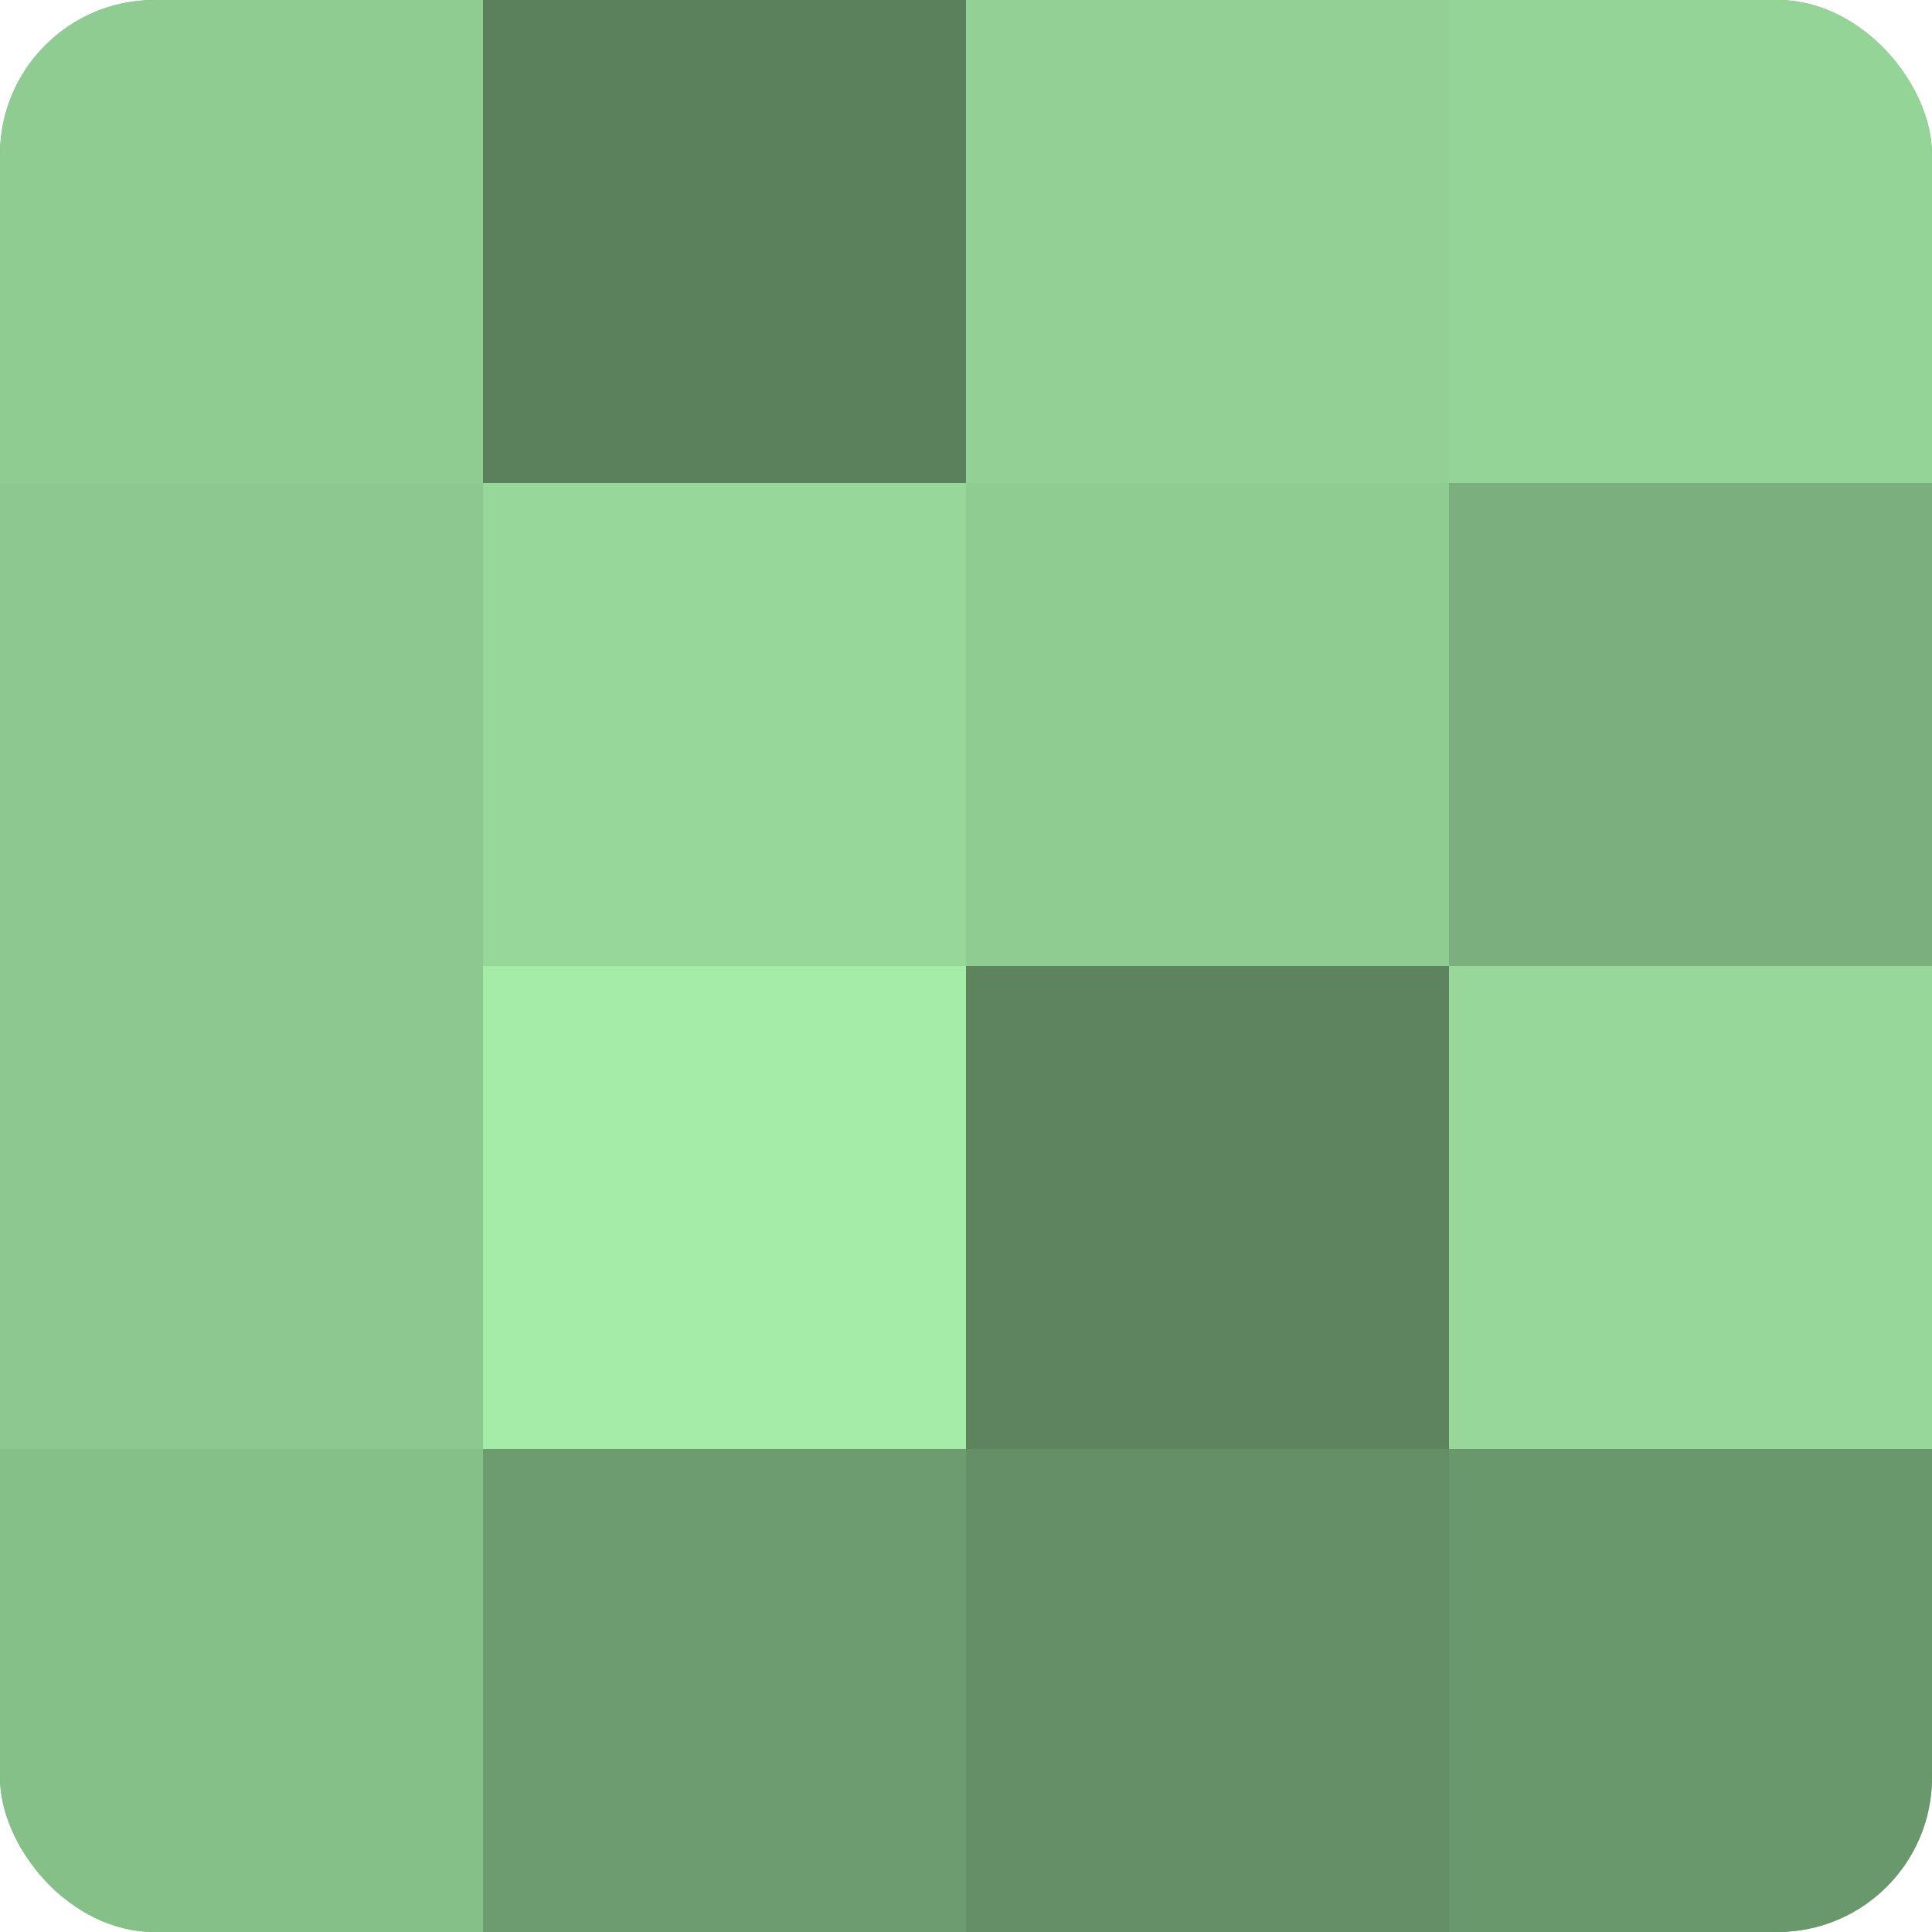
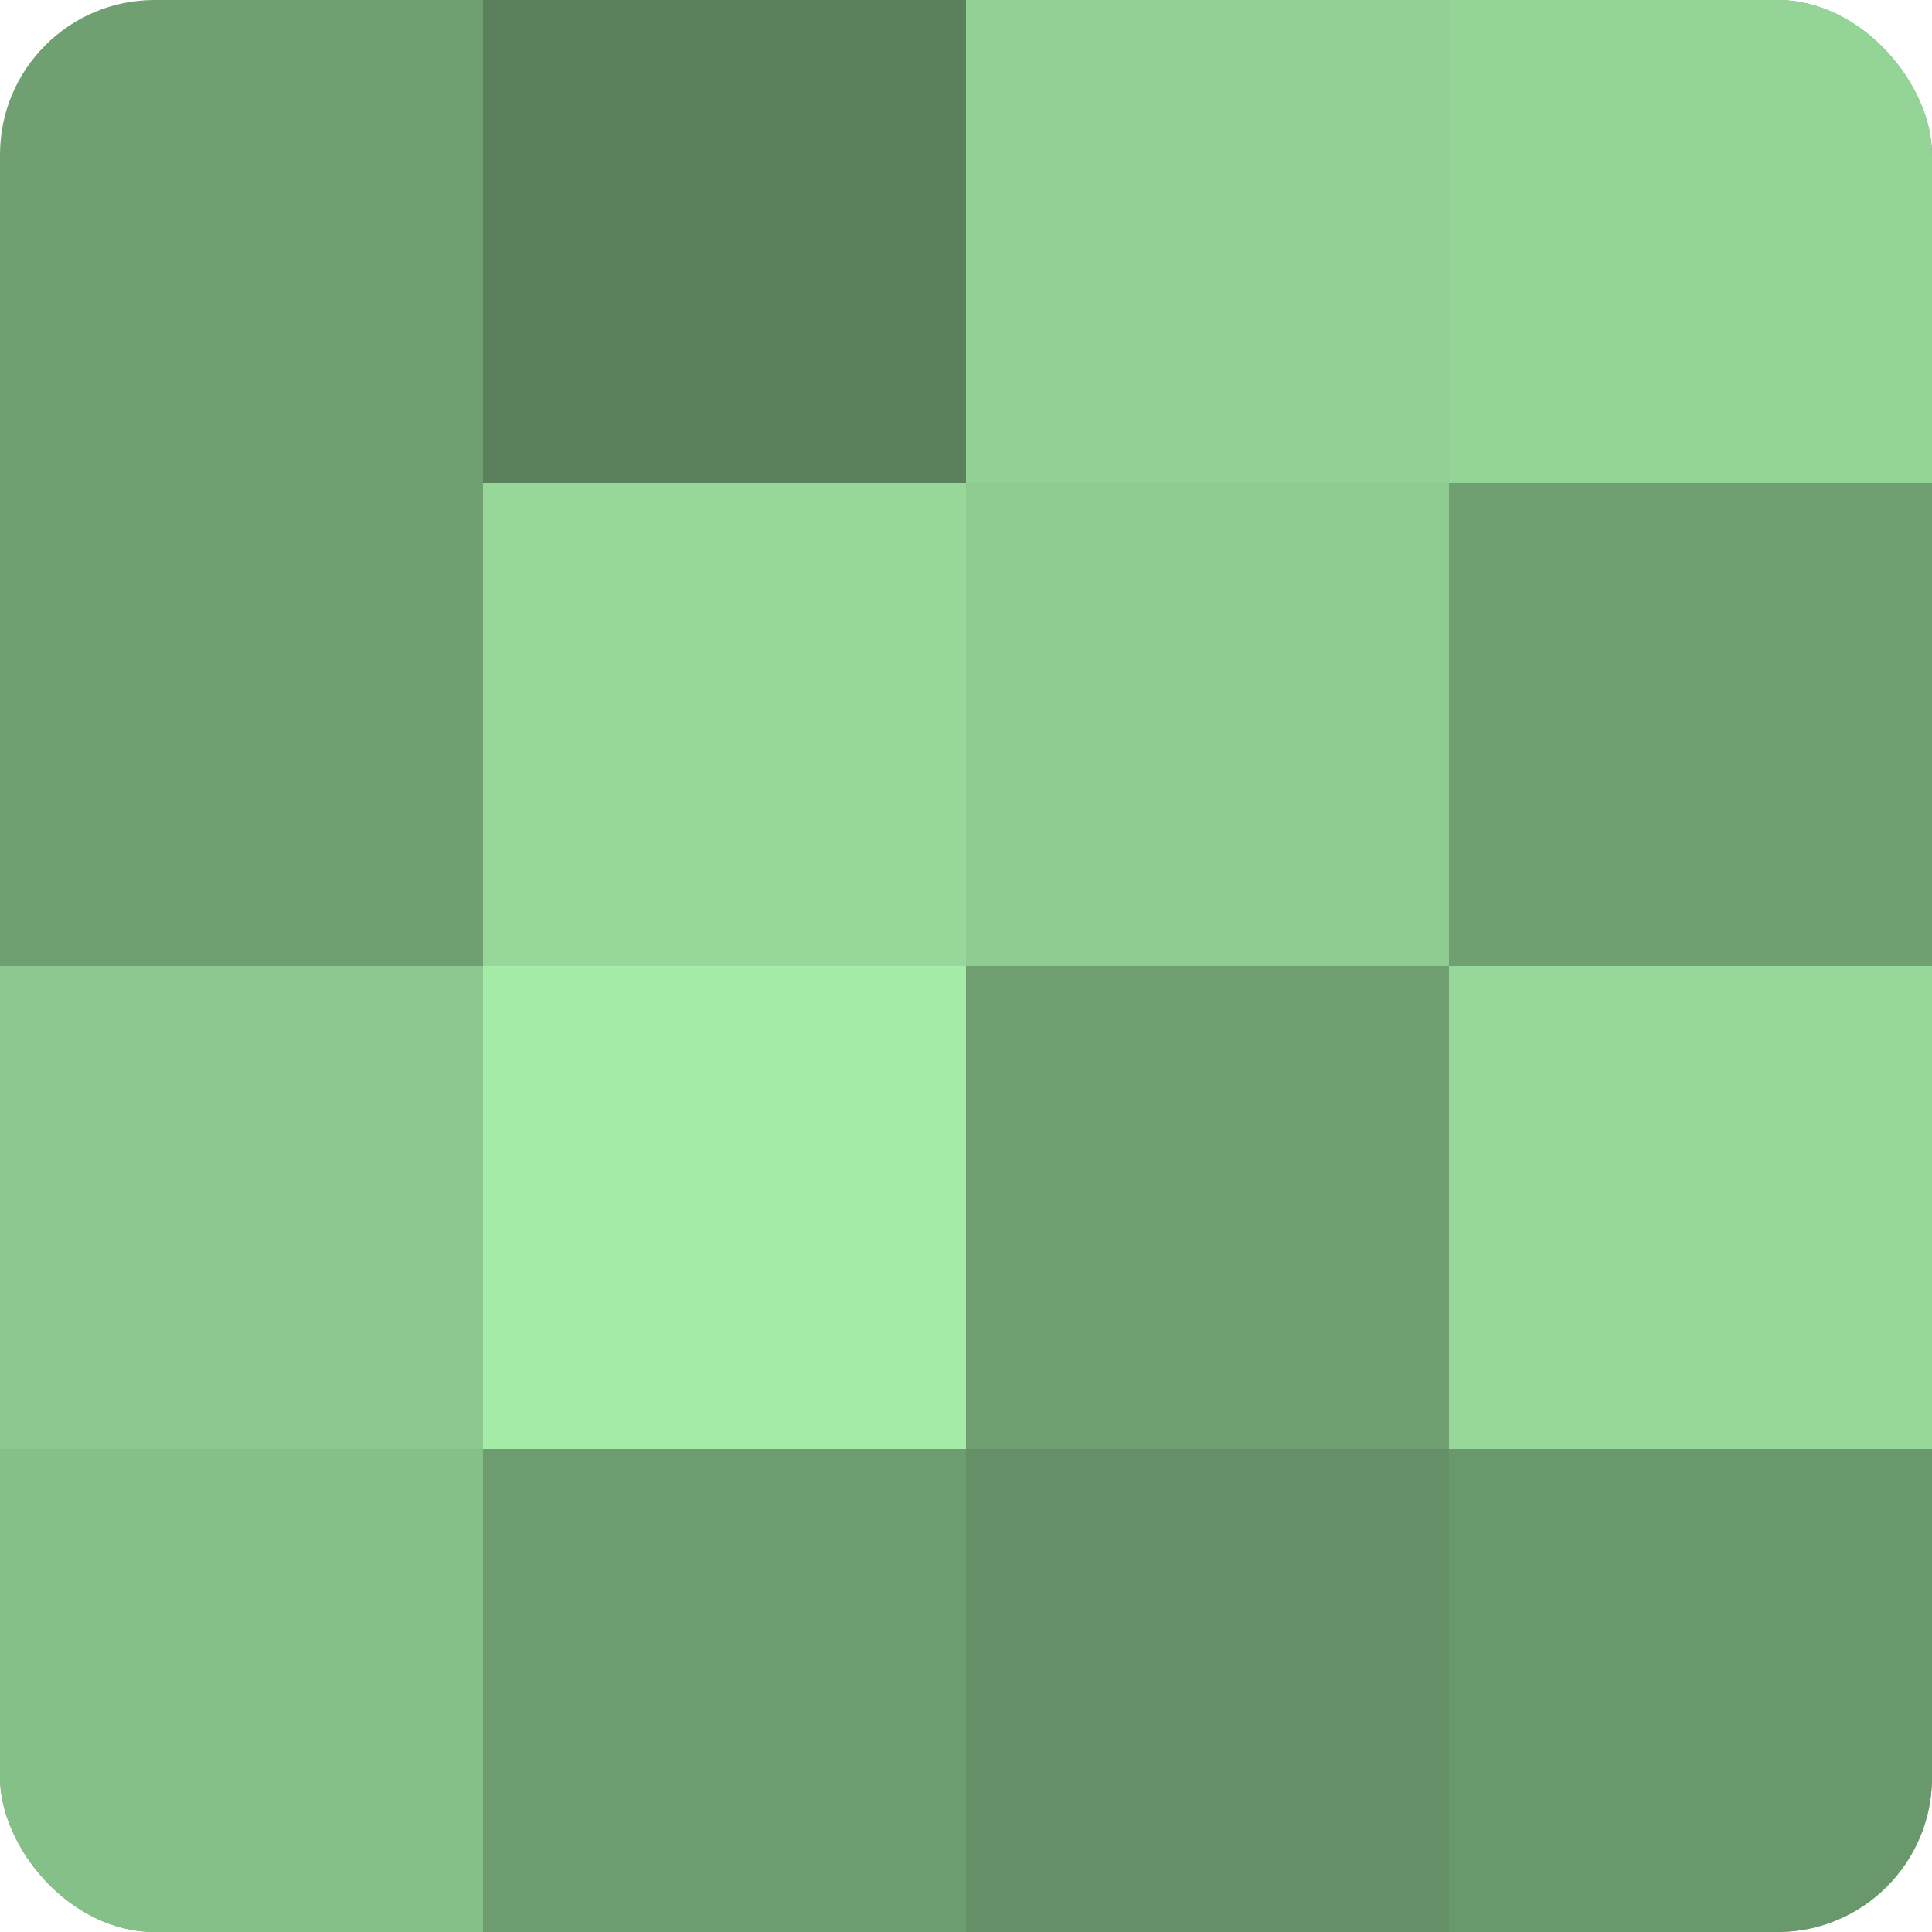
<svg xmlns="http://www.w3.org/2000/svg" width="60" height="60" viewBox="0 0 100 100" preserveAspectRatio="xMidYMid meet">
  <defs>
    <clipPath id="c" width="100" height="100">
      <rect width="100" height="100" rx="8" ry="8" />
    </clipPath>
  </defs>
  <g clip-path="url(#c)">
    <rect width="100" height="100" fill="#70a072" />
-     <rect width="25" height="25" fill="#8fcc92" />
-     <rect y="25" width="25" height="25" fill="#8cc88f" />
    <rect y="50" width="25" height="25" fill="#8cc88f" />
    <rect y="75" width="25" height="25" fill="#86c089" />
    <rect x="25" width="25" height="25" fill="#5a805c" />
    <rect x="25" y="25" width="25" height="25" fill="#97d89a" />
    <rect x="25" y="50" width="25" height="25" fill="#a5eca9" />
    <rect x="25" y="75" width="25" height="25" fill="#6d9c70" />
    <rect x="50" width="25" height="25" fill="#92d095" />
    <rect x="50" y="25" width="25" height="25" fill="#8fcc92" />
-     <rect x="50" y="50" width="25" height="25" fill="#5d845f" />
    <rect x="50" y="75" width="25" height="25" fill="#659067" />
    <rect x="75" width="25" height="25" fill="#94d497" />
-     <rect x="75" y="25" width="25" height="25" fill="#7bb07e" />
    <rect x="75" y="50" width="25" height="25" fill="#97d89a" />
    <rect x="75" y="75" width="25" height="25" fill="#6a986d" />
  </g>
</svg>